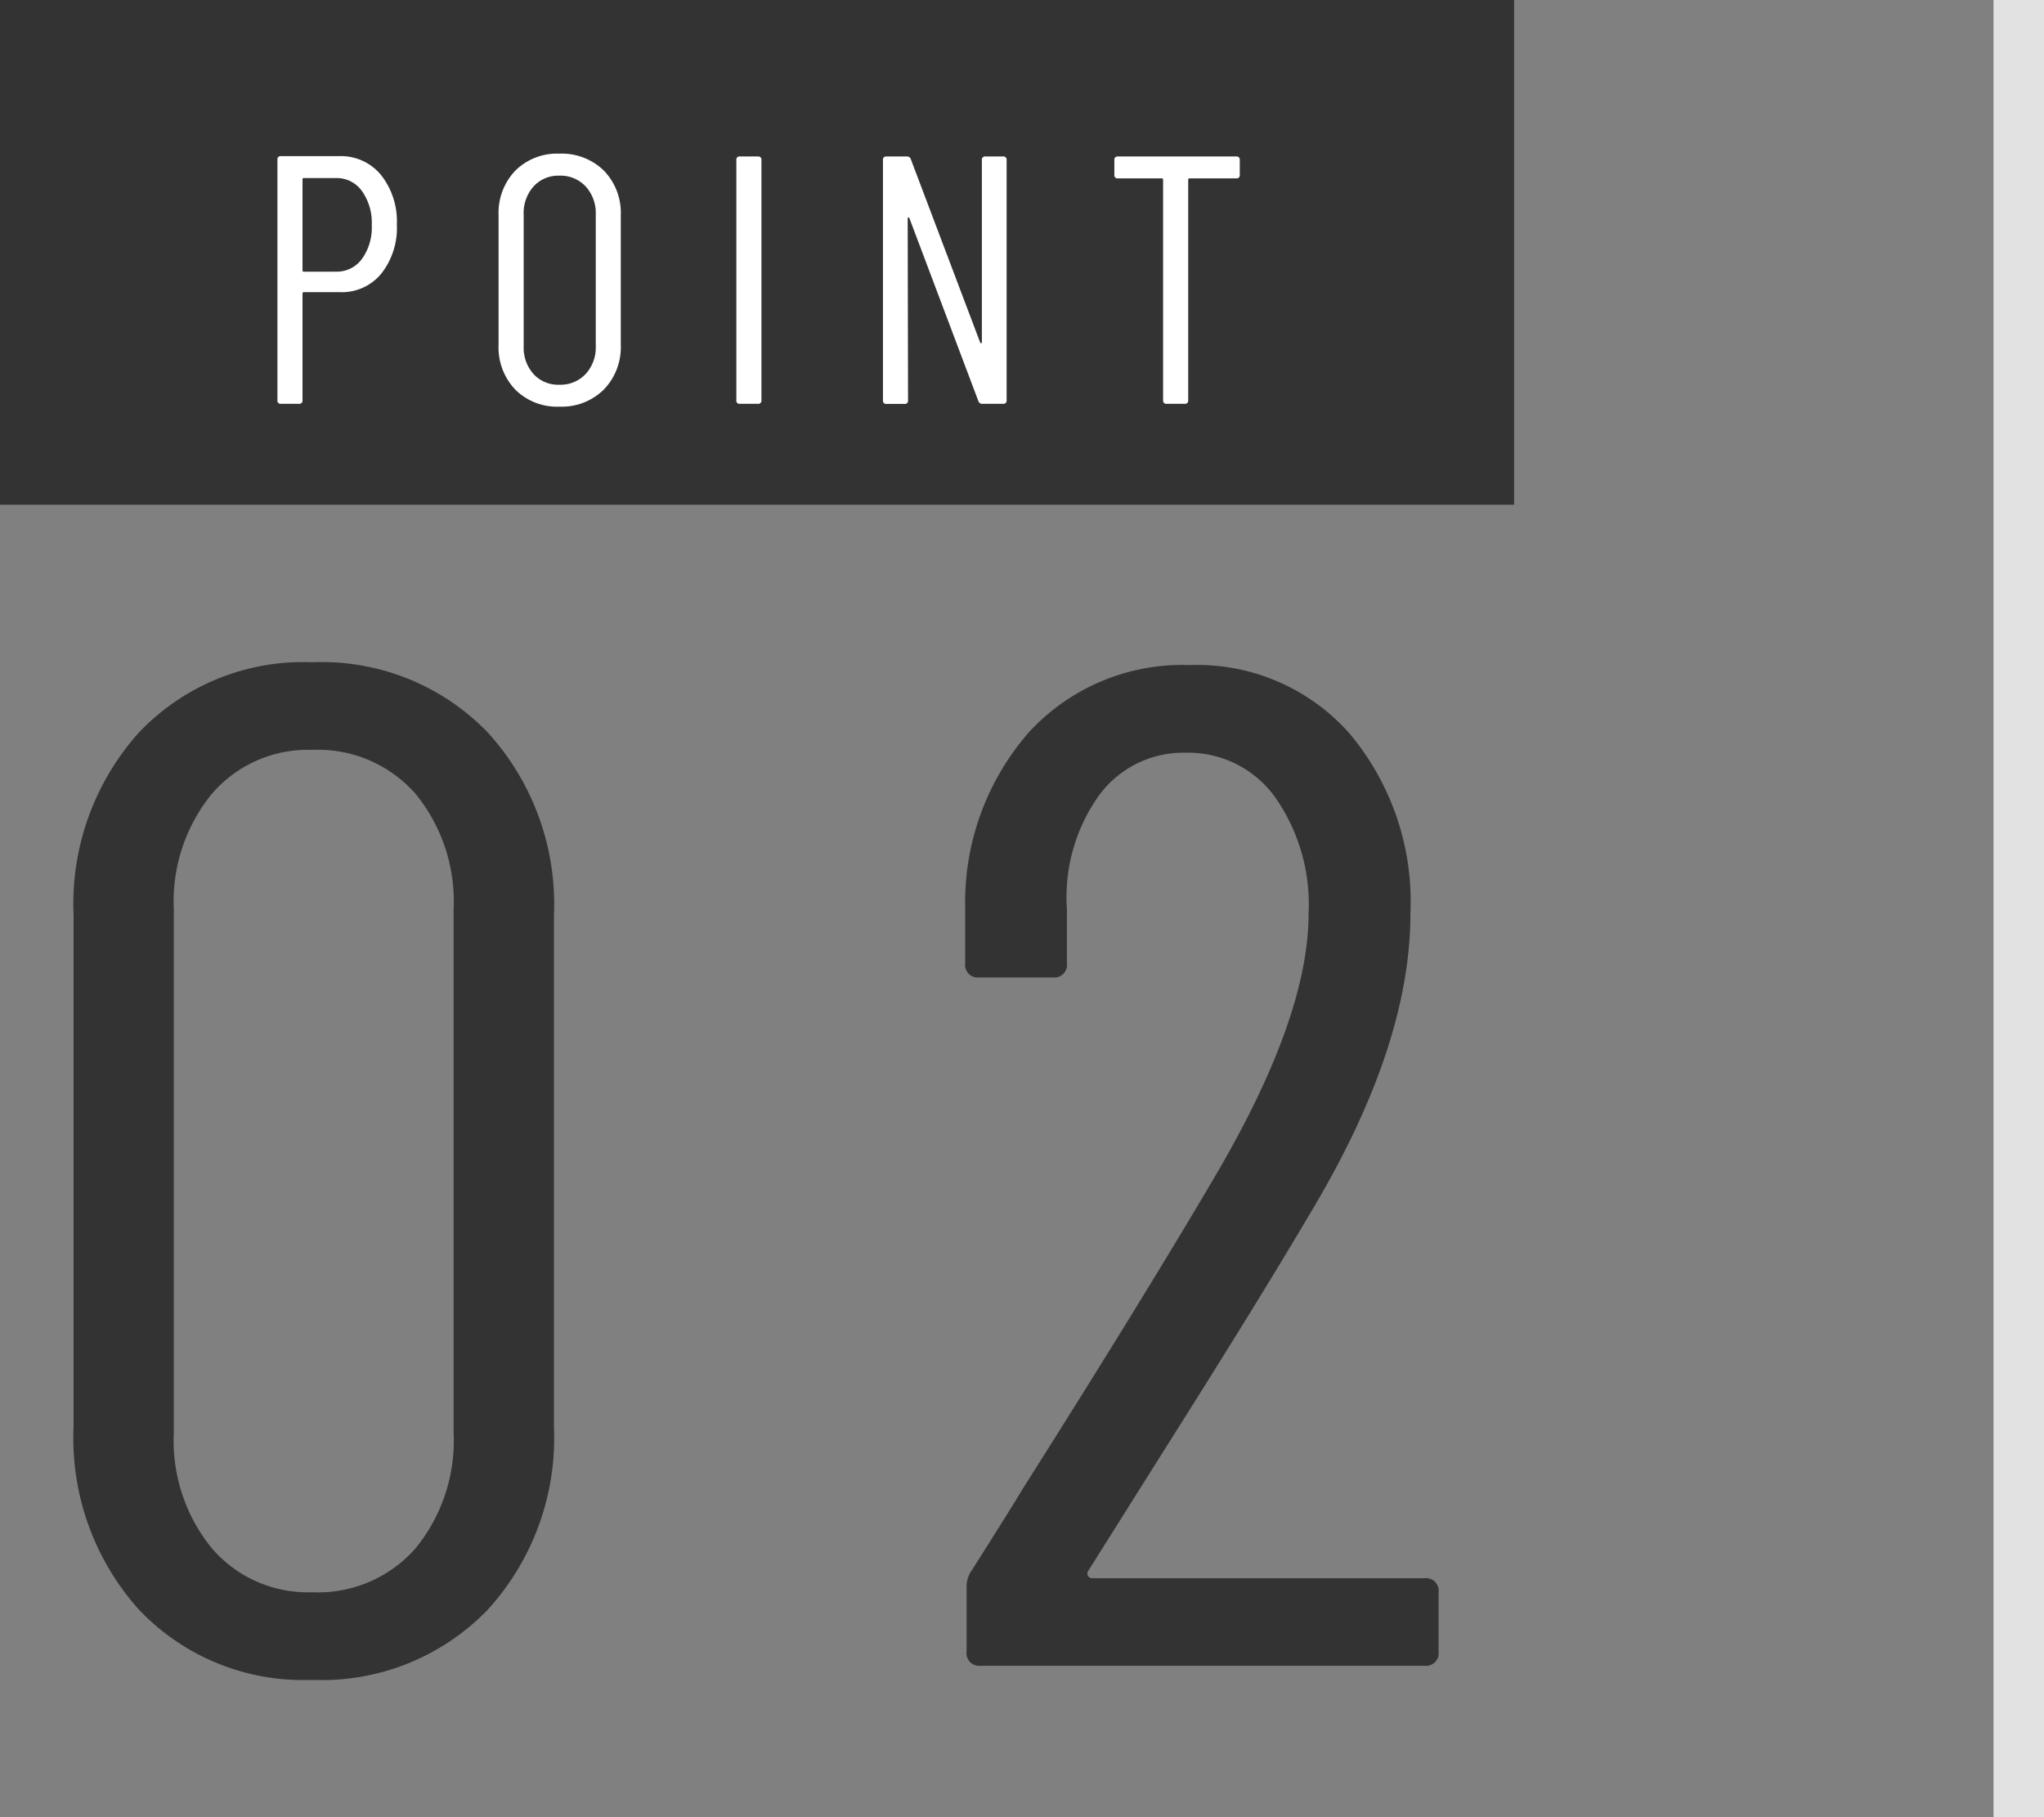
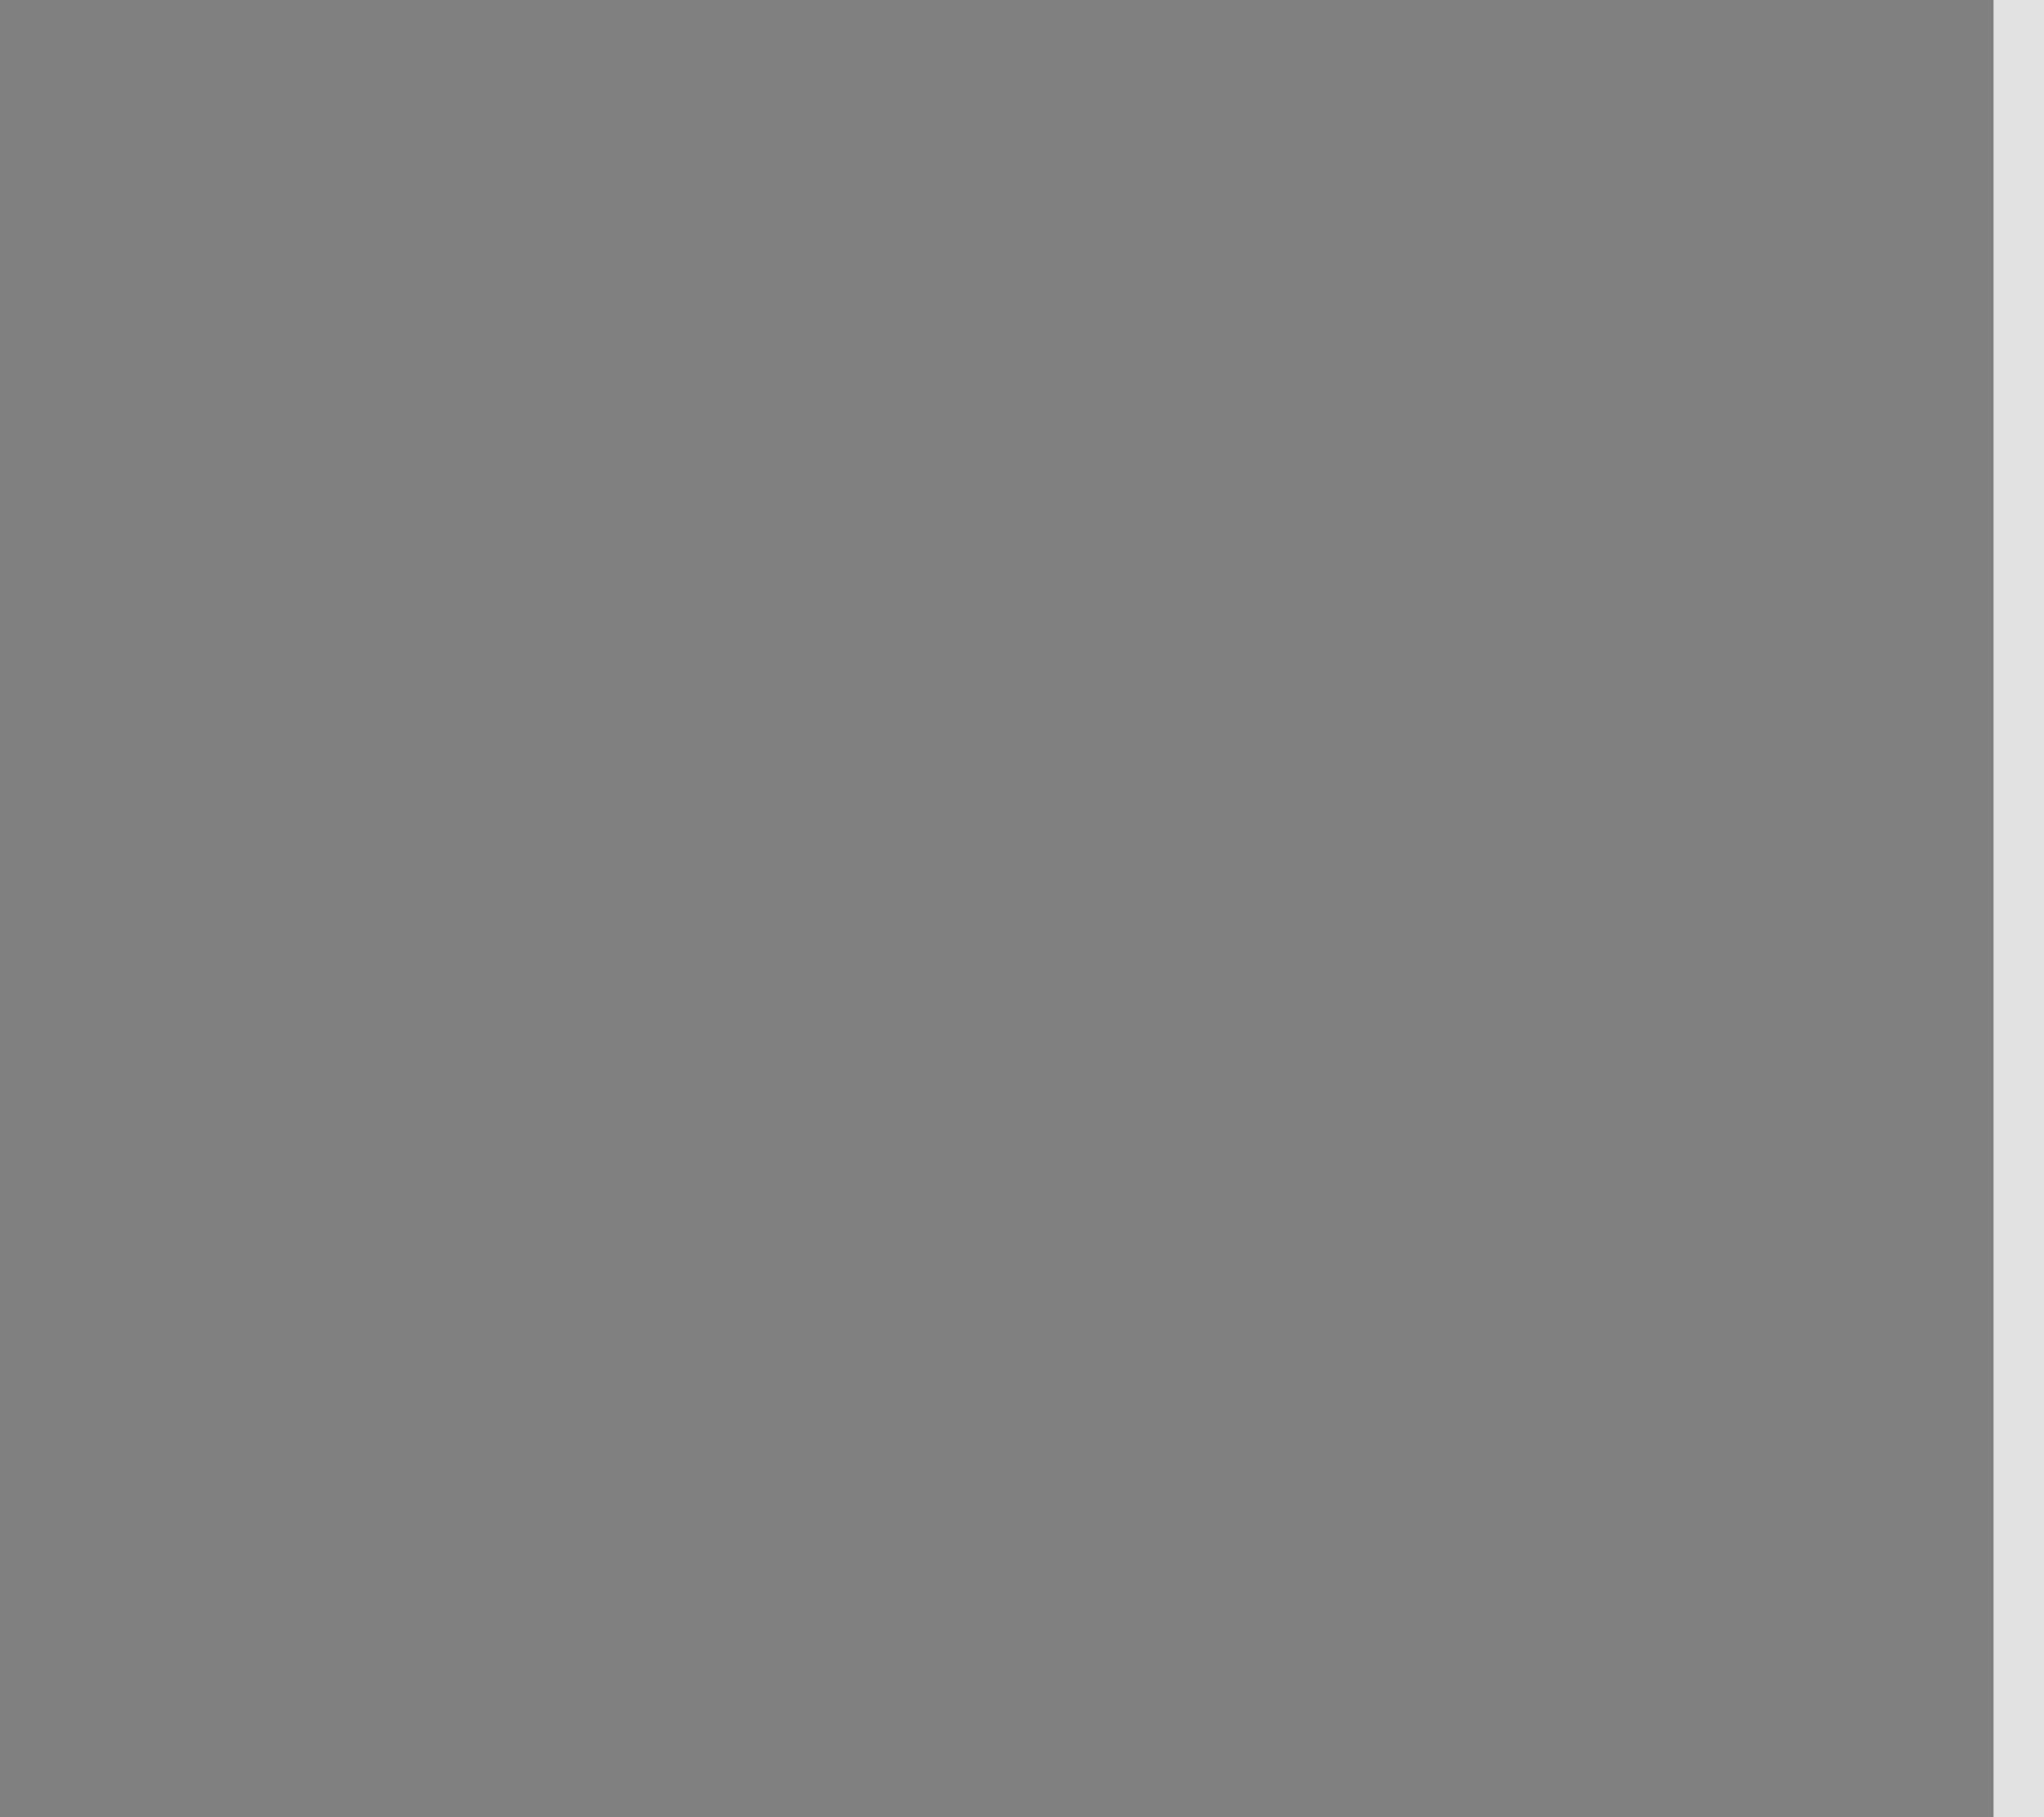
<svg xmlns="http://www.w3.org/2000/svg" width="81" height="72" viewBox="0 0 81 72">
  <rect x="0" y="0" width="81" height="72" fill="#808080" stroke="none" />
  <g transform="translate(-98 -1197)">
-     <path d="M0,0H60V20H0Z" transform="translate(98 1197)" fill="#333" />
-     <path d="M3.444-9.814A2.054,2.054,0,0,1,5.1-9.065,2.953,2.953,0,0,1,5.726-7.1,2.919,2.919,0,0,1,5.11-5.159a2.015,2.015,0,0,1-1.624.735H2.044a.049.049,0,0,0-.056.056V-.14a.124.124,0,0,1-.14.14H1.134a.124.124,0,0,1-.14-.14V-9.674a.124.124,0,0,1,.14-.14ZM3.318-5.236a1.235,1.235,0,0,0,1.022-.5,2.131,2.131,0,0,0,.392-1.344A2.161,2.161,0,0,0,4.34-8.435a1.229,1.229,0,0,0-1.022-.511H2.044a.049.049,0,0,0-.056.056v3.6a.049.049,0,0,0,.056.056ZM12.166.112A2.344,2.344,0,0,1,10.423-.56a2.418,2.418,0,0,1-.665-1.778V-7.462a2.418,2.418,0,0,1,.665-1.778,2.344,2.344,0,0,1,1.743-.672,2.385,2.385,0,0,1,1.764.672A2.4,2.4,0,0,1,14.6-7.462v5.124A2.409,2.409,0,0,1,13.93-.567,2.372,2.372,0,0,1,12.166.112Zm0-.868a1.361,1.361,0,0,0,1.043-.427,1.545,1.545,0,0,0,.4-1.1V-7.5a1.565,1.565,0,0,0-.4-1.113,1.361,1.361,0,0,0-1.043-.427,1.323,1.323,0,0,0-1.022.427A1.581,1.581,0,0,0,10.752-7.5v5.222a1.562,1.562,0,0,0,.392,1.1A1.323,1.323,0,0,0,12.166-.756ZM19.32,0a.124.124,0,0,1-.14-.14V-9.66a.124.124,0,0,1,.14-.14h.714a.124.124,0,0,1,.14.14V-.14a.124.124,0,0,1-.14.14Zm9.59-9.66a.124.124,0,0,1,.14-.14h.7a.124.124,0,0,1,.14.14V-.14a.124.124,0,0,1-.14.14h-.826a.154.154,0,0,1-.154-.112L26.04-7.35q-.014-.042-.042-.035t-.028.049l.014,7.2a.124.124,0,0,1-.14.14H25.13a.124.124,0,0,1-.14-.14V-9.66a.124.124,0,0,1,.14-.14h.812a.154.154,0,0,1,.154.112L28.84-2.436q.014.042.042.035t.028-.049ZM38.99-9.8a.124.124,0,0,1,.14.14v.588a.124.124,0,0,1-.14.14H37.142a.049.049,0,0,0-.056.056V-.14a.124.124,0,0,1-.14.14h-.714a.124.124,0,0,1-.14-.14V-8.876a.049.049,0,0,0-.056-.056H34.3a.124.124,0,0,1-.14-.14V-9.66a.124.124,0,0,1,.14-.14Z" transform="translate(108 1213)" fill="#fff" />
-     <path d="M12.376.56a8.973,8.973,0,0,1-6.86-2.772,10.162,10.162,0,0,1-2.6-7.252V-29.736a10.162,10.162,0,0,1,2.6-7.252,8.973,8.973,0,0,1,6.86-2.772,9.132,9.132,0,0,1,6.944,2.772,10.1,10.1,0,0,1,2.632,7.252V-9.464A10.1,10.1,0,0,1,19.32-2.212,9.132,9.132,0,0,1,12.376.56Zm0-3.472a5.144,5.144,0,0,0,4.088-1.736A6.742,6.742,0,0,0,17.976-9.24V-29.96a6.742,6.742,0,0,0-1.512-4.592,5.144,5.144,0,0,0-4.088-1.736A5.017,5.017,0,0,0,8.4-34.552,6.742,6.742,0,0,0,6.888-29.96V-9.24A6.742,6.742,0,0,0,8.4-4.648,5.017,5.017,0,0,0,12.376-2.912Zm30.744-.84a.185.185,0,0,0,0,.2.188.188,0,0,0,.168.084h13.16a.5.5,0,0,1,.56.56V-.56a.5.5,0,0,1-.56.56H38.864a.5.5,0,0,1-.56-.56V-3.08a1.13,1.13,0,0,1,.224-.728q1.736-2.744,1.96-3.136,4.928-7.784,7.784-12.656,3.584-6.16,3.584-10.192a7.4,7.4,0,0,0-1.344-4.648,4.249,4.249,0,0,0-3.528-1.736,4.144,4.144,0,0,0-3.444,1.708,6.95,6.95,0,0,0-1.26,4.508v2.128a.5.5,0,0,1-.56.56H38.808a.5.5,0,0,1-.56-.56v-2.24A10.229,10.229,0,0,1,40.8-37.016a8.259,8.259,0,0,1,6.356-2.632,8.051,8.051,0,0,1,6.328,2.716,10.364,10.364,0,0,1,2.408,7.14q0,5.264-3.976,11.872Q49.9-14.5,46.256-8.736Z" transform="translate(98 1263)" fill="#333" />
    <path d="M1,72H-1V0H1Z" transform="translate(178 1197)" fill="#e2e2e2" />
  </g>
</svg>